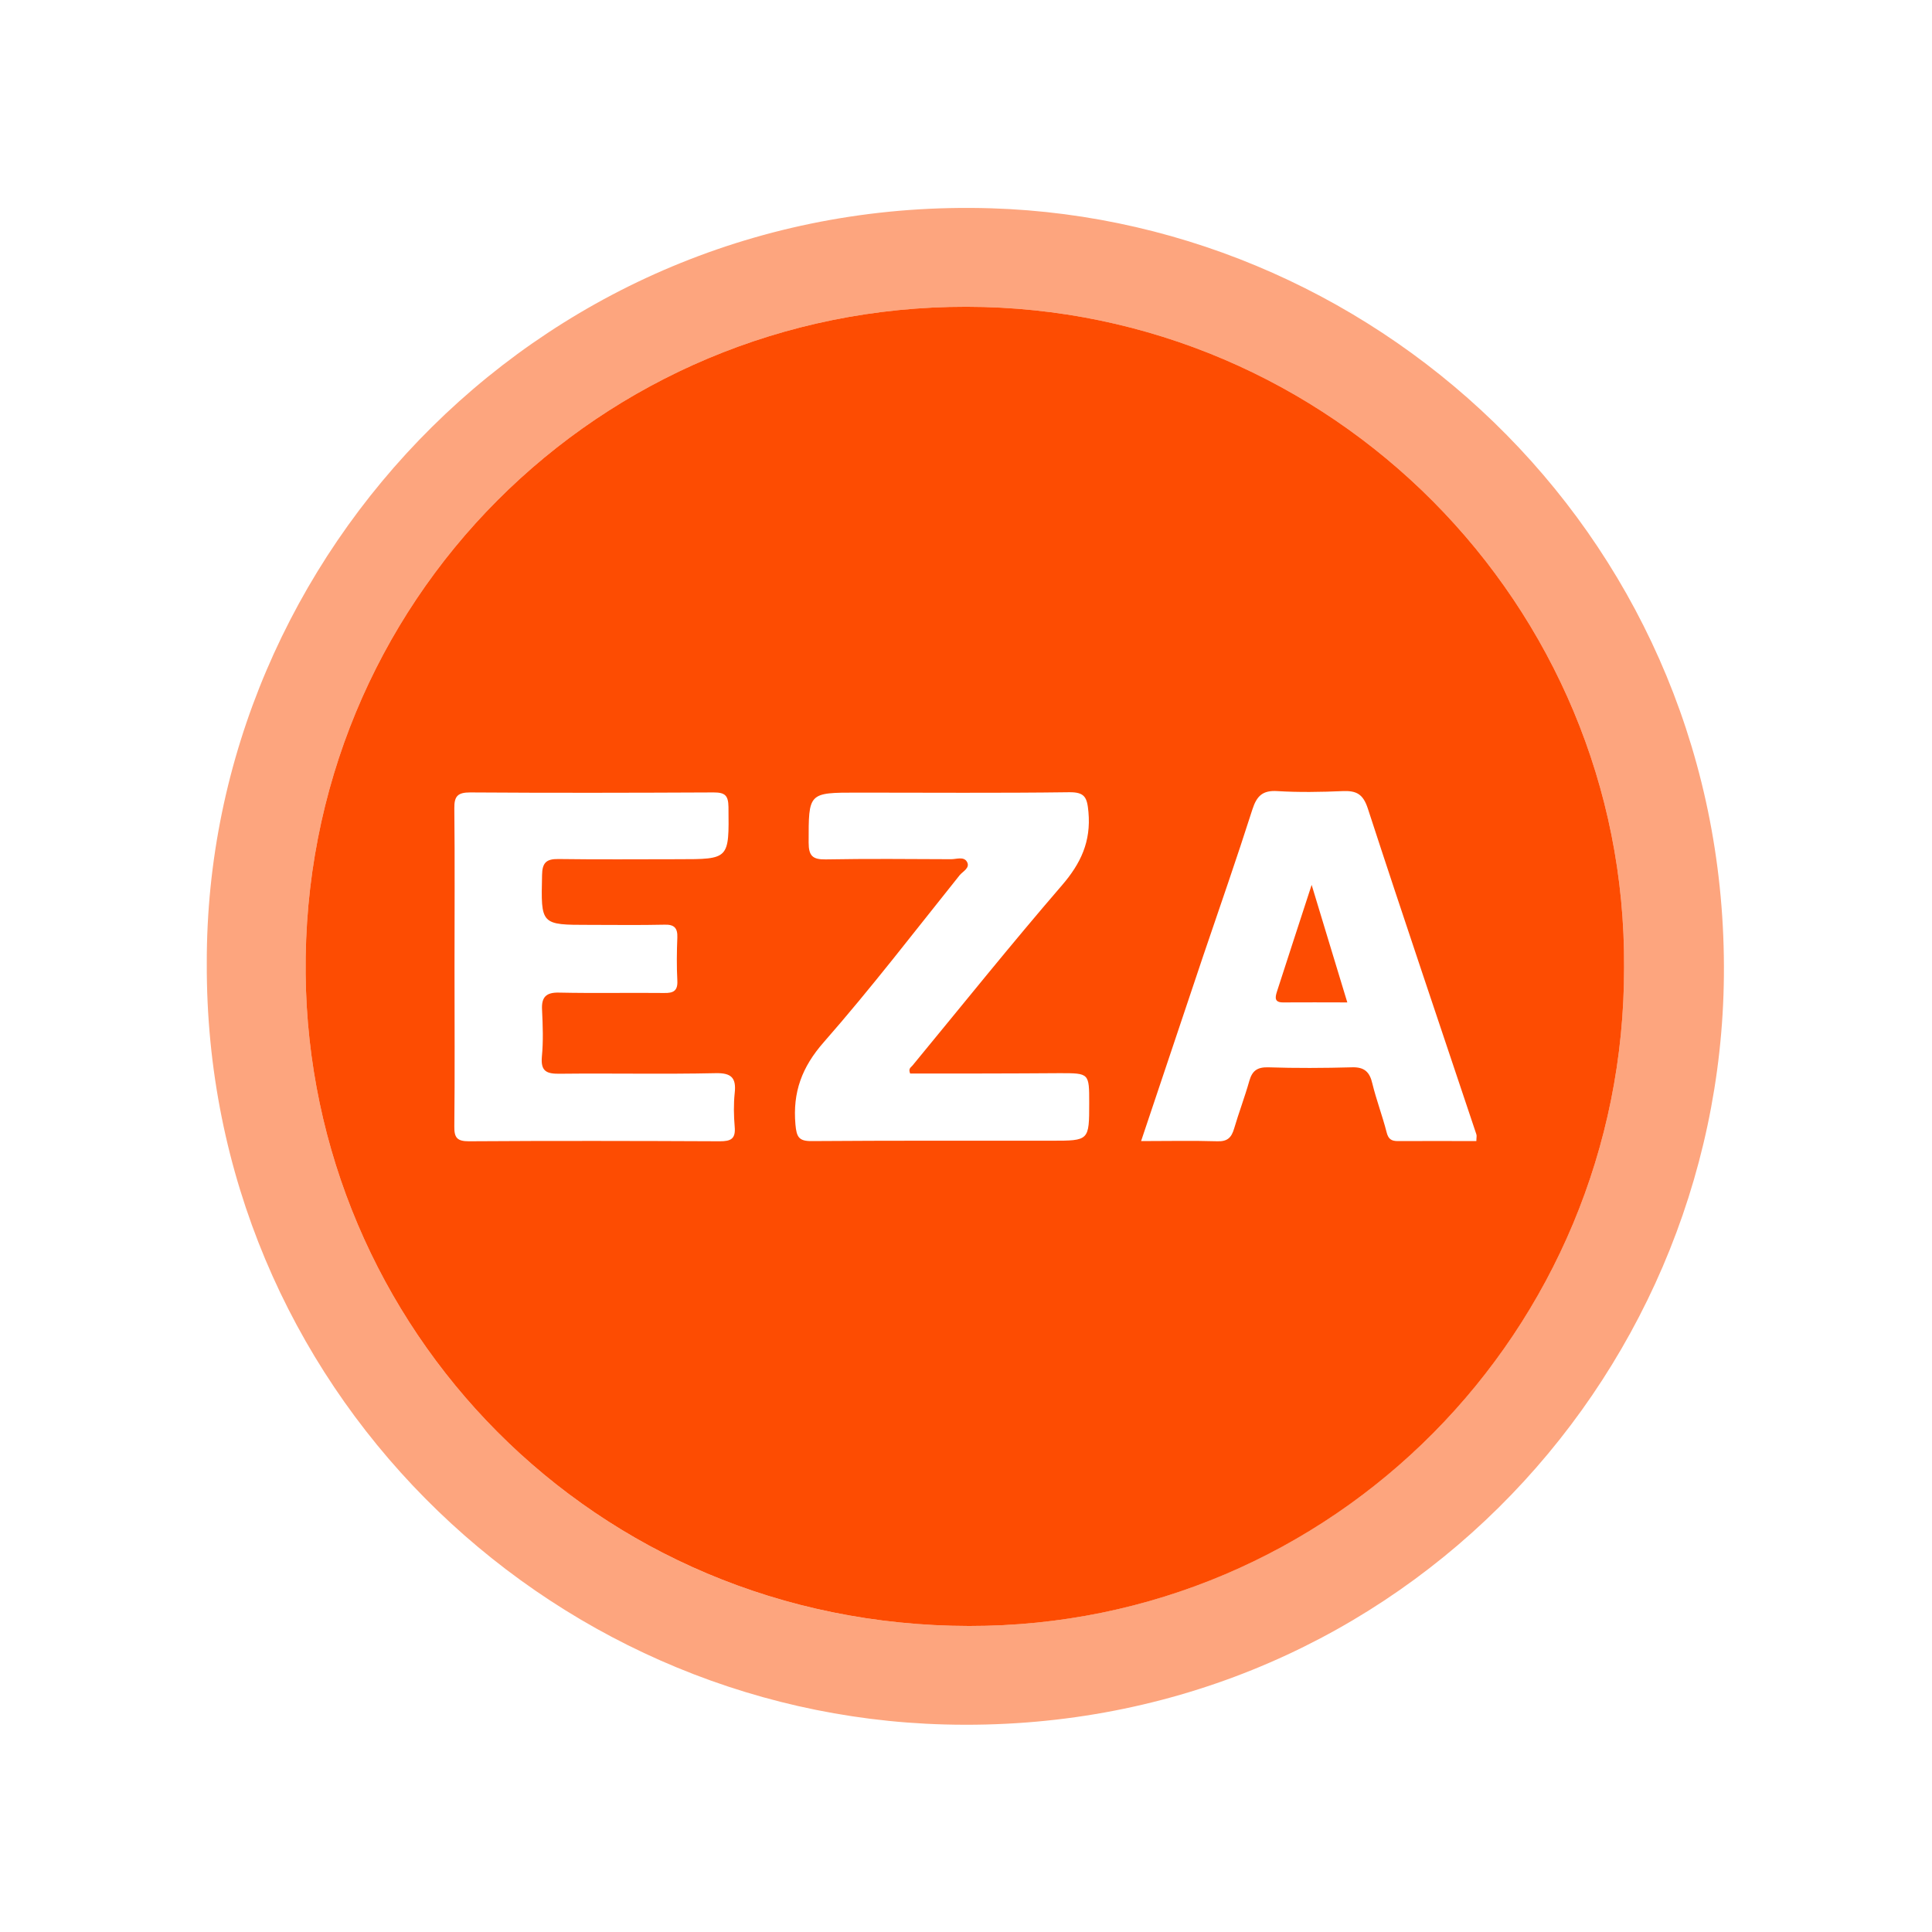
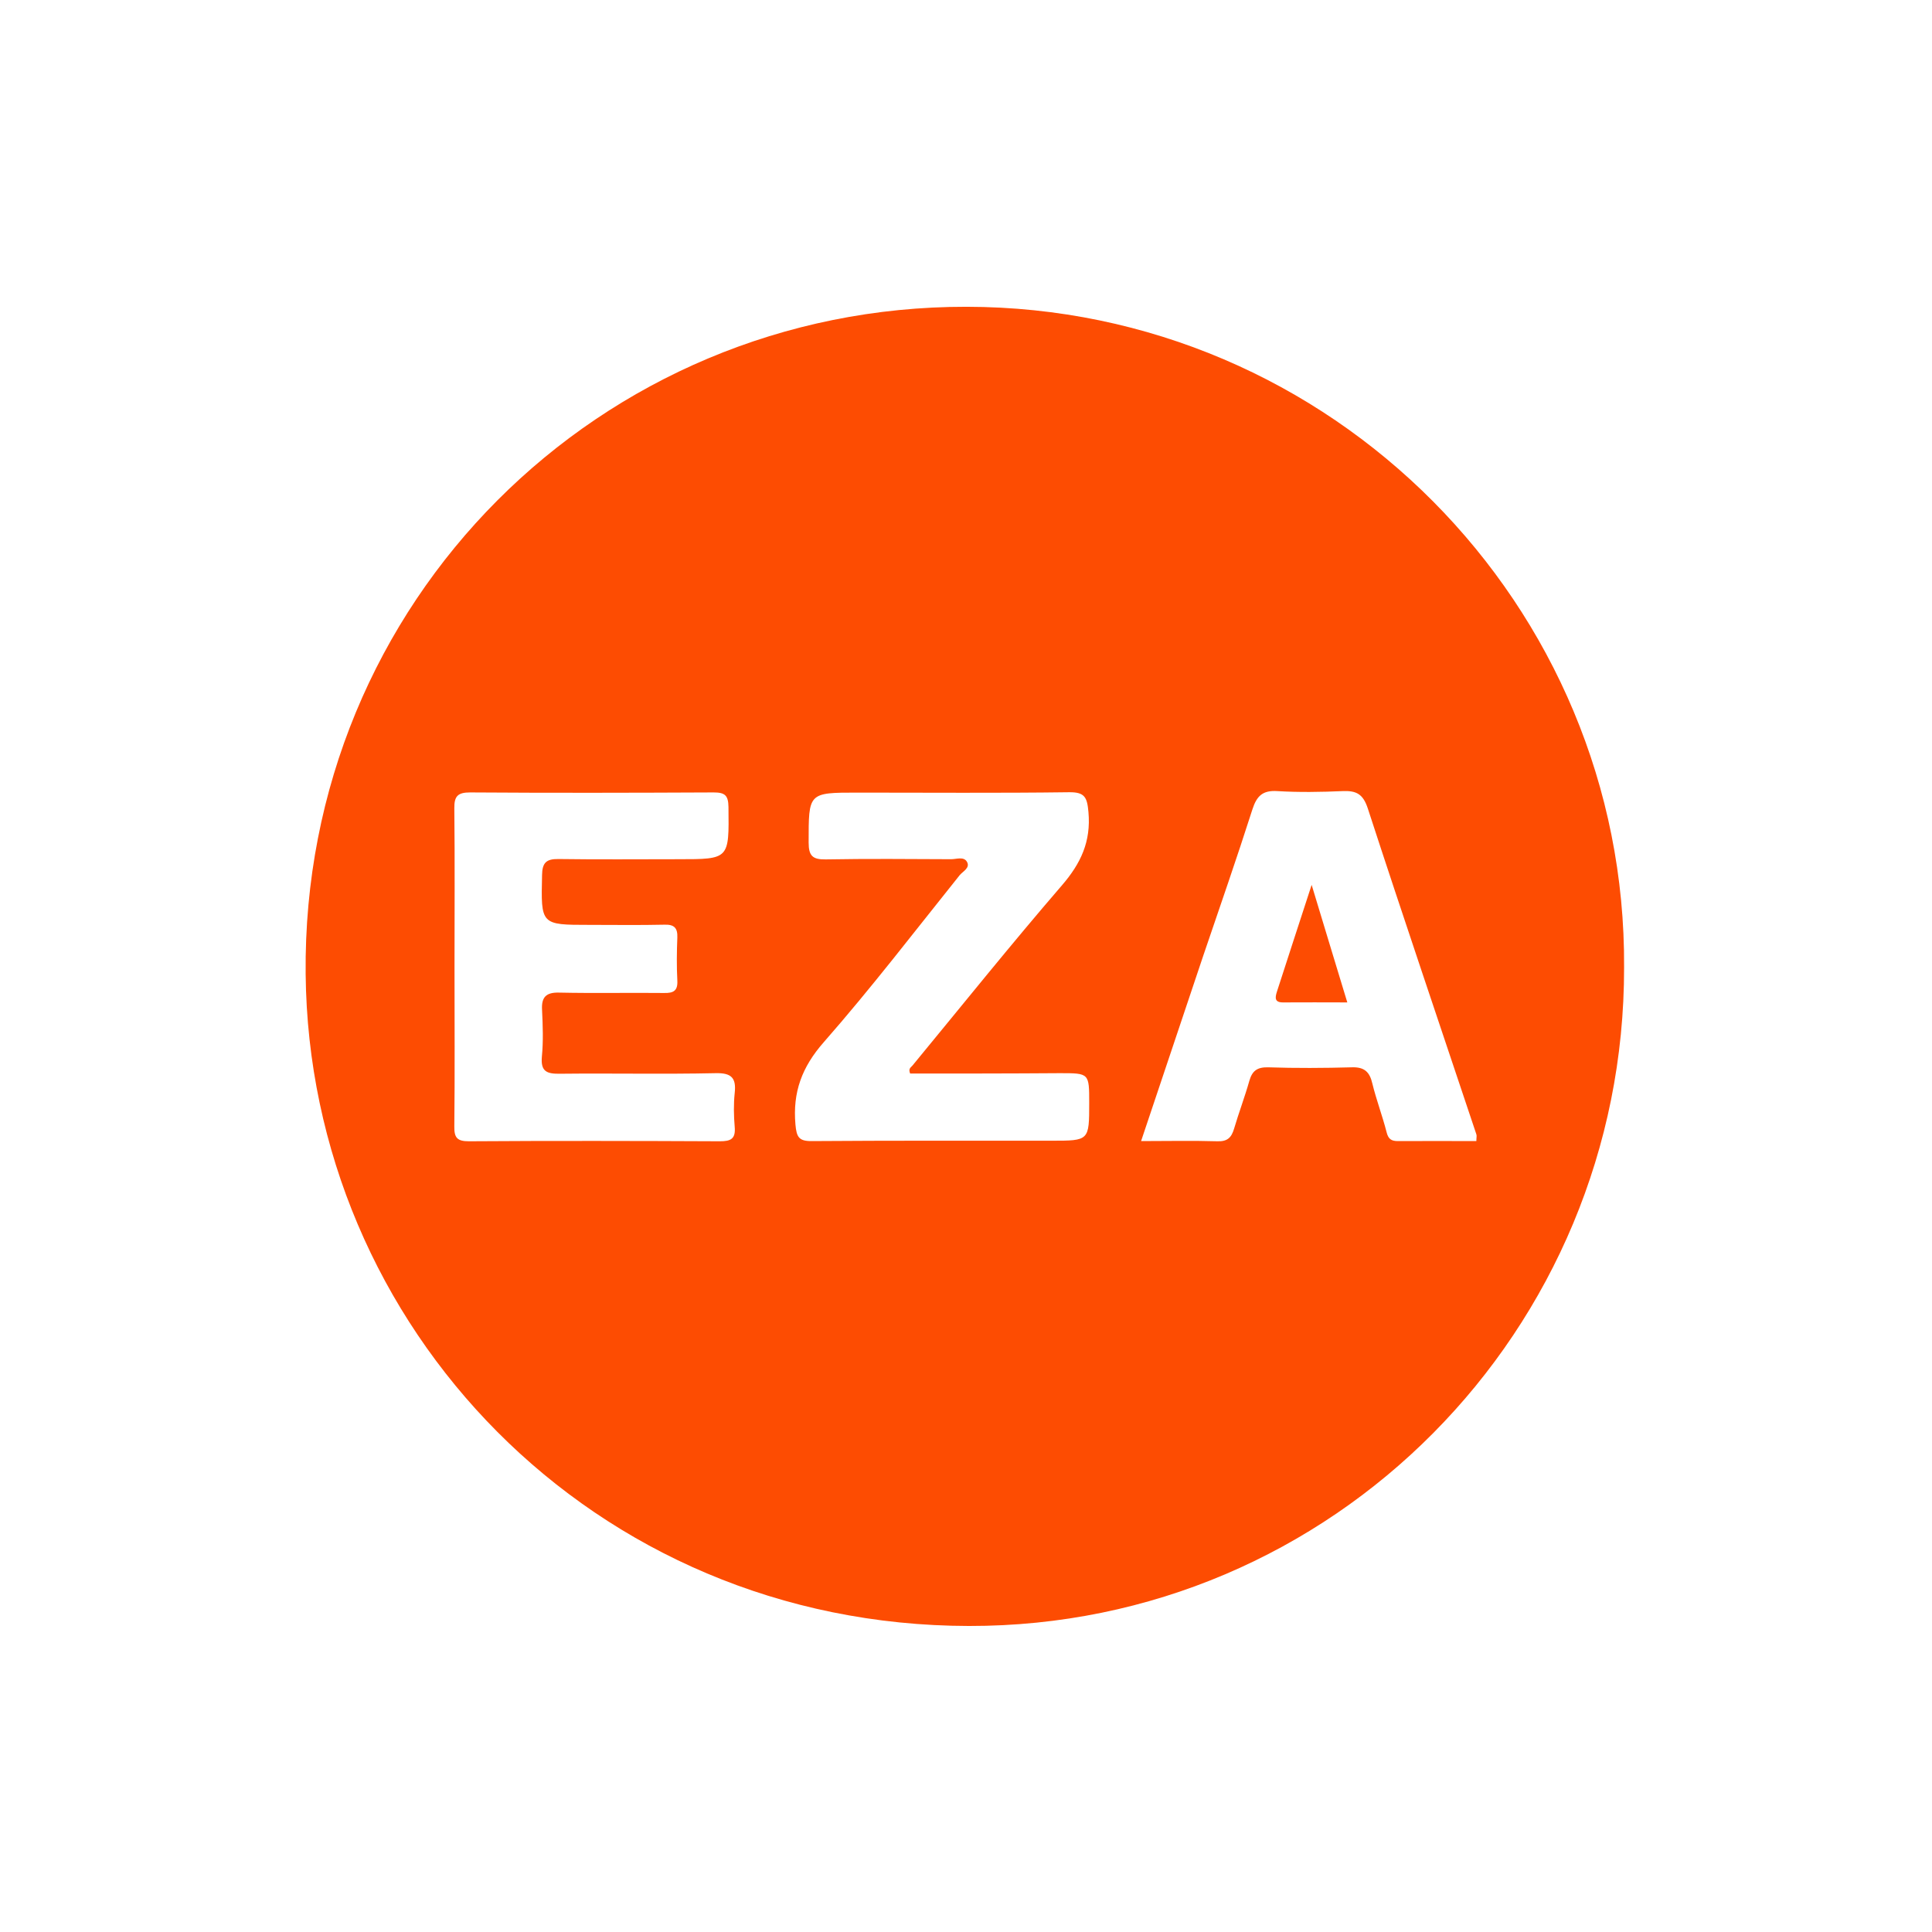
<svg xmlns="http://www.w3.org/2000/svg" version="1.1" id="Ebene_4" x="0px" y="0px" viewBox="0 0 1024 1024" style="enable-background:new 0 0 1024 1024;" xml:space="preserve">
  <style type="text/css">
	.st0{fill:#FDA57E;}
	.st1{fill:#FD4C02;}
</style>
-   <path class="st0" d="M109.6,510.7C109,293.2,290,103.1,525.4,110.4c208.9,6.5,390.4,178.5,388.3,406.9c-2,216.3-178.9,403-413,396.7  C288.8,908.4,108.8,734.6,109.6,510.7z M860.8,512.7c1.2-192-155.1-349.9-348.5-350.1C318.1,162.3,160,318.8,162,516.2  C163.8,703,314,861.5,513.5,861.8C706.5,862.1,861.1,705.1,860.8,512.7z" />
  <path class="st1" d="M860.8,512.7c0.3,192.4-154.2,349.4-347.2,349.1C314,861.5,163.8,703,162,516.2  C160,318.8,318.1,162.3,512.3,162.6C705.7,162.8,862,320.7,860.8,512.7z M240.9,512.7c0,28.1,0.2,56.2-0.1,84.3  c-0.1,6,1.5,7.9,7.7,7.9c44.3-0.3,88.7-0.2,133,0c5.8,0,8.5-1.2,7.9-7.7c-0.5-5.9-0.6-12,0-17.8c0.9-8-1.6-10.8-10.1-10.6  c-27.4,0.6-54.9,0-82.4,0.3c-6.9,0.1-10.4-1-9.7-9c0.8-8.2,0.5-16.5,0.1-24.8c-0.4-6.8,2.1-9.4,9.1-9.2c18.5,0.4,37.1,0,55.6,0.2  c4.9,0.1,7.3-1.1,7-6.6c-0.4-7.6-0.3-15.2,0-22.8c0.2-5.1-1.7-7-6.9-6.8c-13.2,0.3-26.5,0.1-39.7,0.1c-25.9,0-25.7,0-25.1-26.4  c0.1-6.5,2.2-8.6,8.7-8.5c21.2,0.3,42.3,0.1,63.5,0.1c27.2,0,26.9,0,26.6-27.7c-0.1-6.2-1.9-7.7-7.9-7.7c-43,0.2-86,0.3-129,0  c-6.5,0-8.5,1.9-8.4,8.4C241.1,456.5,240.9,484.6,240.9,512.7z M604.8,604.8c14,0,27.2-0.3,40.4,0.1c5.4,0.2,7.5-2,8.9-6.7  c2.5-8.5,5.7-16.9,8.1-25.4c1.5-5.2,4.1-7.2,9.8-7.1c14.9,0.5,29.8,0.4,44.6,0c6.6-0.2,9.4,2.5,10.8,8.7c2.1,8.6,5.3,17,7.5,25.6  c0.9,3.7,2.5,4.8,6,4.8c13.8-0.1,27.7,0,41.6,0c0-1.7,0.3-2.8,0-3.6c-19.2-57.5-38.7-114.9-57.5-172.6c-2.5-7.7-6-9.6-13.3-9.3  c-11.6,0.5-23.2,0.7-34.7,0c-7.8-0.5-10.9,2.6-13.2,9.7c-8.3,26-17.3,51.8-26.1,77.7C626.9,539,616,571.4,604.8,604.8z M482.4,569  c-1.1-2.7,0.4-3.2,1.2-4.2c26.3-31.9,52.2-64.2,79.2-95.5c10.1-11.7,15.5-23.3,14.1-38.9c-0.7-7.8-1.9-10.6-10.3-10.5  c-37.4,0.5-74.8,0.2-112.1,0.2c-26.2,0-25.9,0-25.9,26.5c0,7,2.1,9,9,8.9c22.2-0.4,44.3-0.2,66.5-0.1c2.8,0,6.6-1.5,8.3,1.2  c2.1,3.3-2,5.2-3.7,7.2c-23.8,29.7-47,60-72.1,88.6c-11.6,13.2-16.5,26.5-15,43.6c0.6,6.7,1.8,8.9,8.8,8.8  c42.3-0.3,84.7-0.2,127-0.2c19.9,0,19.9,0,19.9-20.1c0-15.7,0-15.7-15.5-15.7C535.3,569,508.7,569,482.4,569z" />
  <path class="st1" d="M695.2,469c6.6,21.9,12.6,41.5,18.9,62.3c-12.1,0-22.9-0.1-33.8,0c-4.7,0.1-4.6-2.3-3.5-5.7  C682.6,507.6,688.5,489.6,695.2,469z" />
</svg>